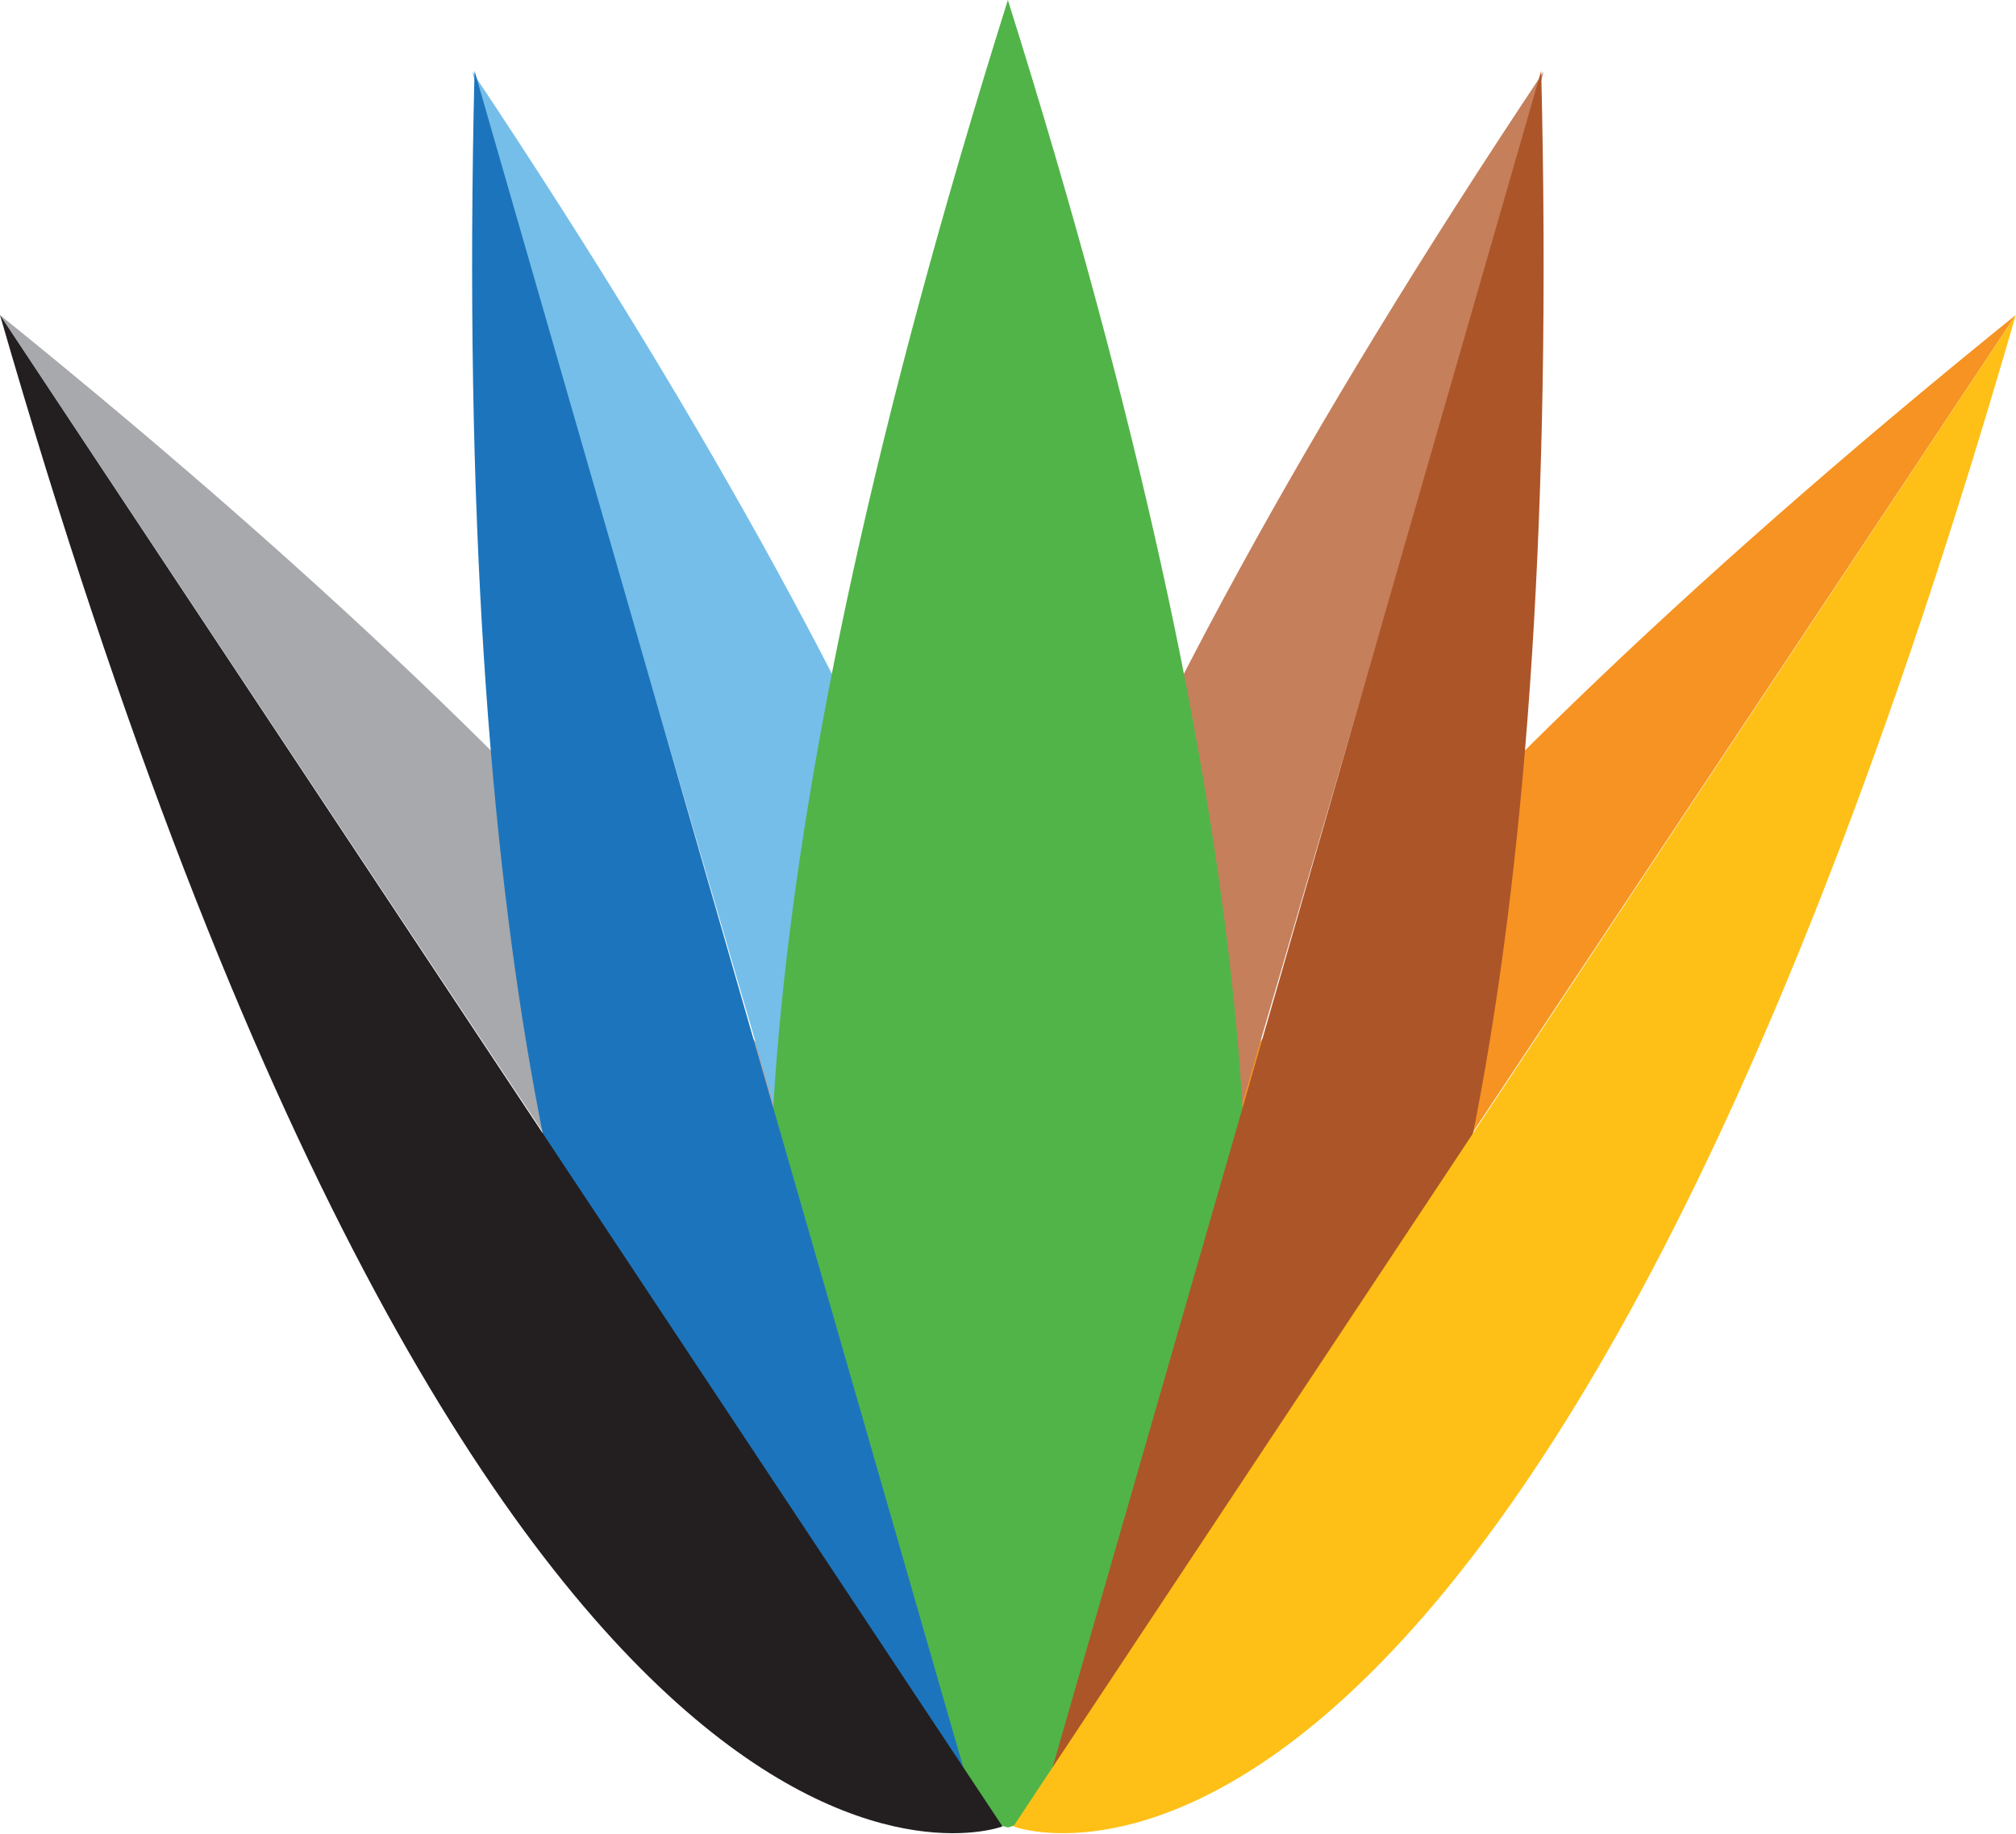
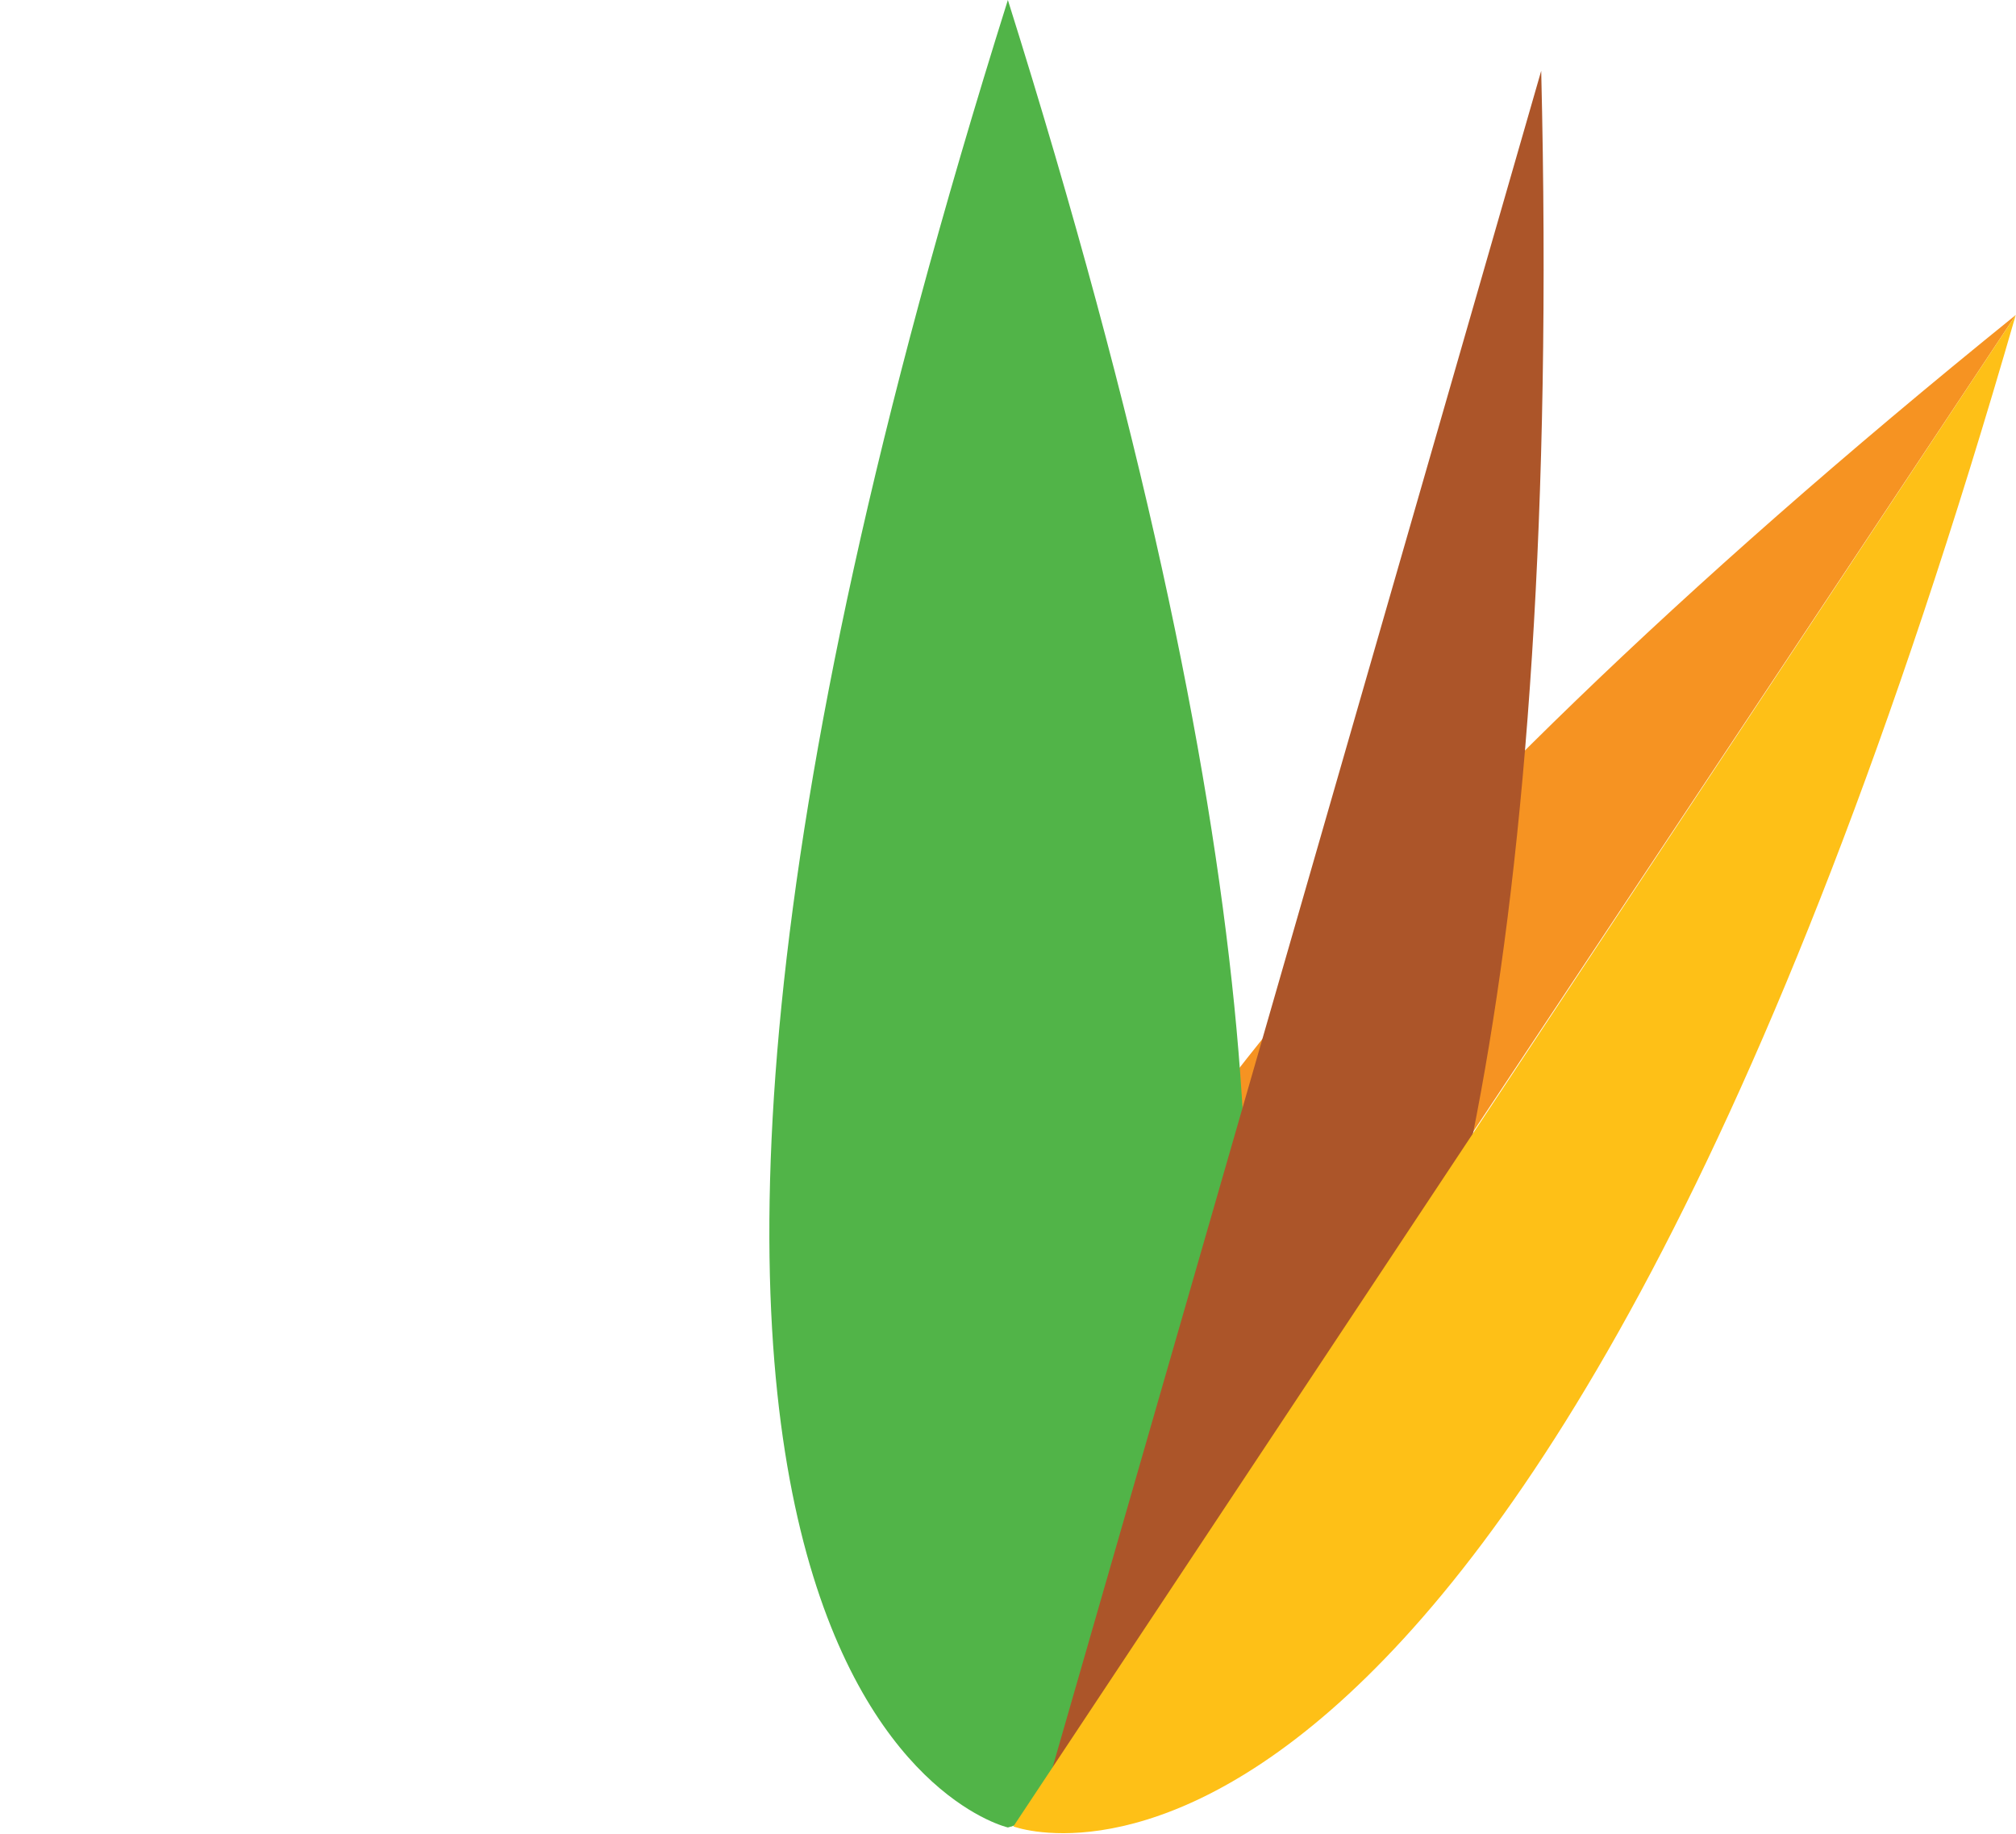
<svg xmlns="http://www.w3.org/2000/svg" version="1.2" viewBox="0 0 1574 1432" width="1574" height="1432">
  <title>icon_usci-svg</title>
  <style>
		.s0 { fill: #a7a9ac } 
		.s1 { fill: #f69322 } 
		.s2 { fill: #c57f5b } 
		.s3 { fill: #75bee9 } 
		.s4 { fill: #51b448 } 
		.s5 { fill: #1c75bc } 
		.s6 { fill: #ac5529 } 
		.s7 { fill: #231f20 } 
		.s8 { fill: #fec017 } 
	</style>
-   <path id="Layer" class="s0" d="m0 245.9l784 1179.9c0 0 294.5-308.4-784-1179.9z" />
  <path id="Layer" class="s1" d="m1573.8 245.9l-783.9 1179.9c0 0-294.6-308.4 783.9-1179.9z" />
-   <path id="Layer" class="s2" d="m1205.2 56l-397.1 1359.5c0 0-372.9-205.9 397.1-1359.5z" />
-   <path id="Layer" class="s3" d="m368.7 56l397 1359.5c0 0 372.9-205.9-397-1359.5z" />
  <path id="Layer" class="s4" d="m786.9 1426.6c0 0 419-94.4 0-1426.6-419 1332.2 0 1426.6 0 1426.6z" />
-   <path id="Layer" class="s5" d="m370.5 55.3l392.1 1360.9c0 0-425.7 24.9-392.1-1360.9z" />
  <path id="Layer" class="s6" d="m1203.3 55.3l-392 1360.9c0 0 425.6 24.9 392-1360.9z" />
-   <path id="Layer" class="s7" d="m0 245.9l782.7 1179.9c0 0-398.6 152.5-782.7-1179.9z" />
  <path id="Layer" class="s8" d="m1573.8 245.9l-782.6 1179.9c0 0 398.5 152.5 782.6-1179.9z" />
  <g id="Layer">
	</g>
</svg>